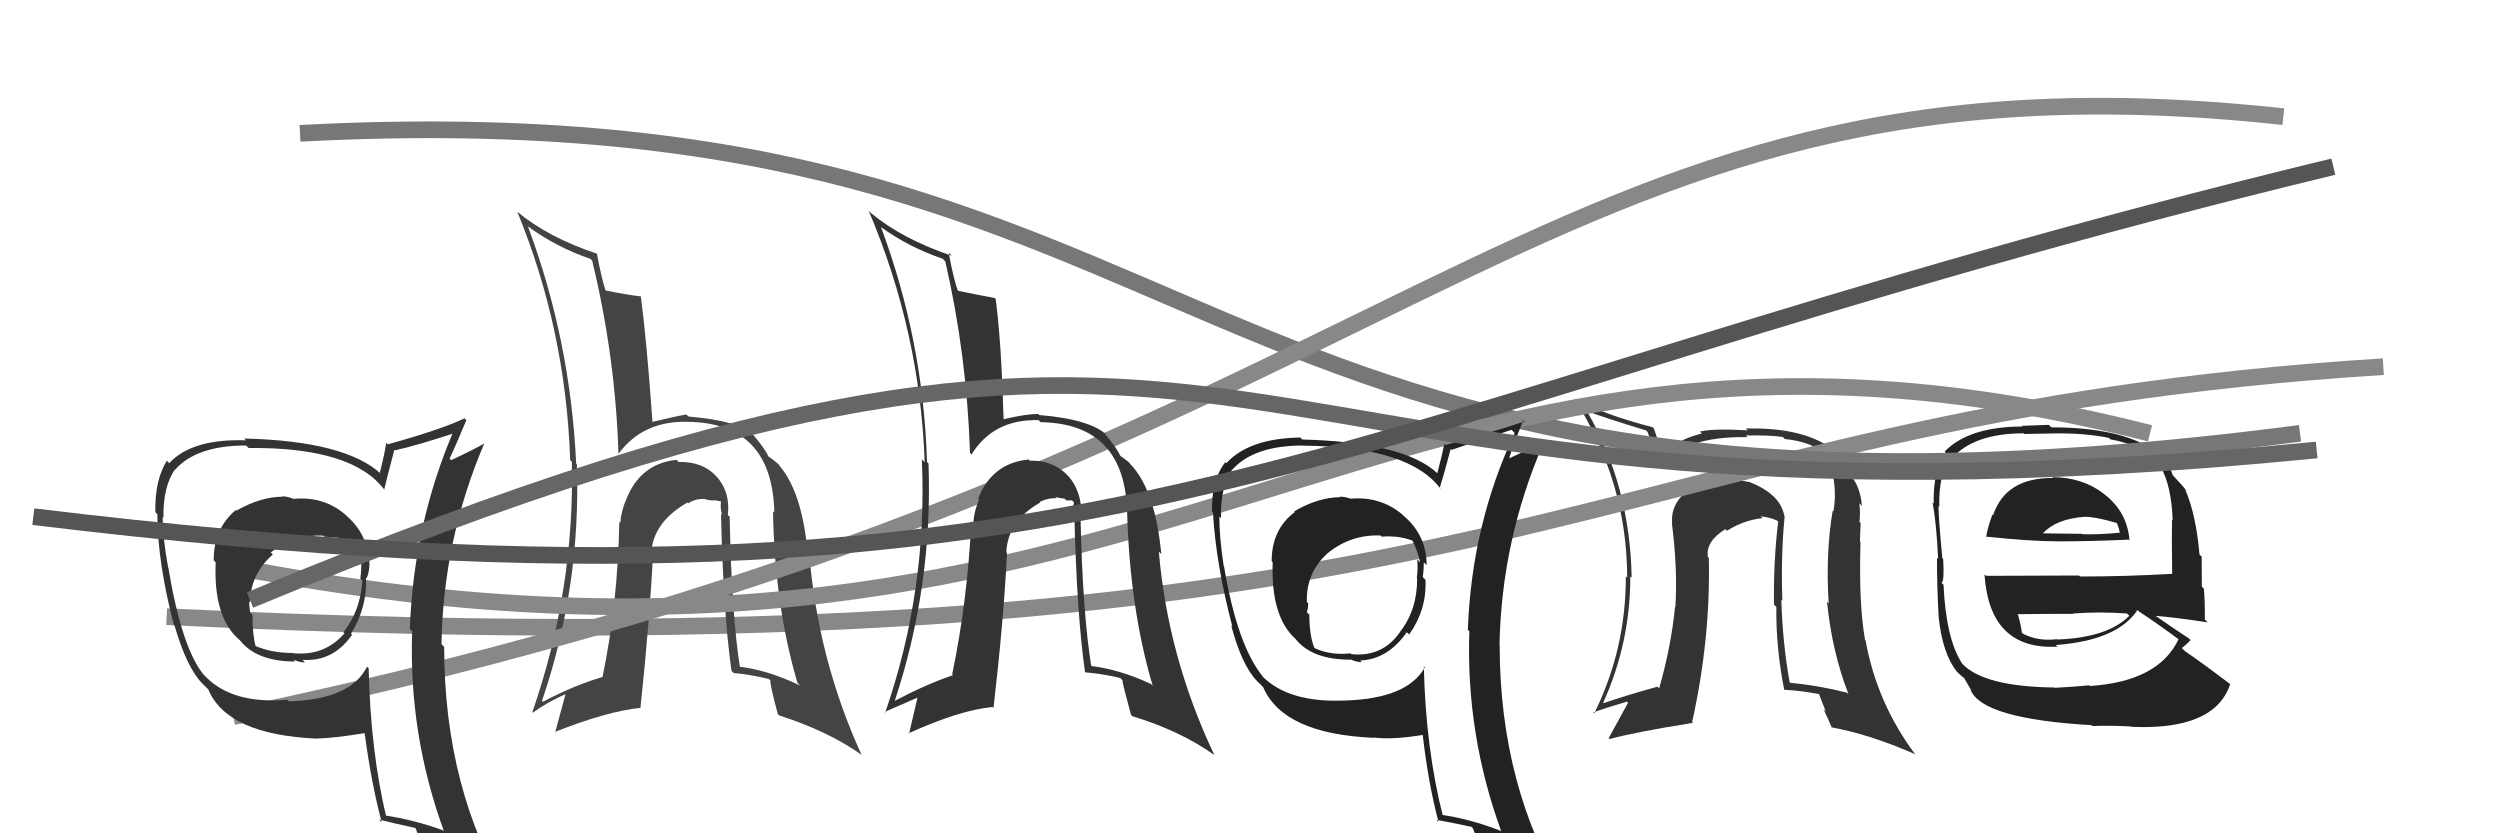
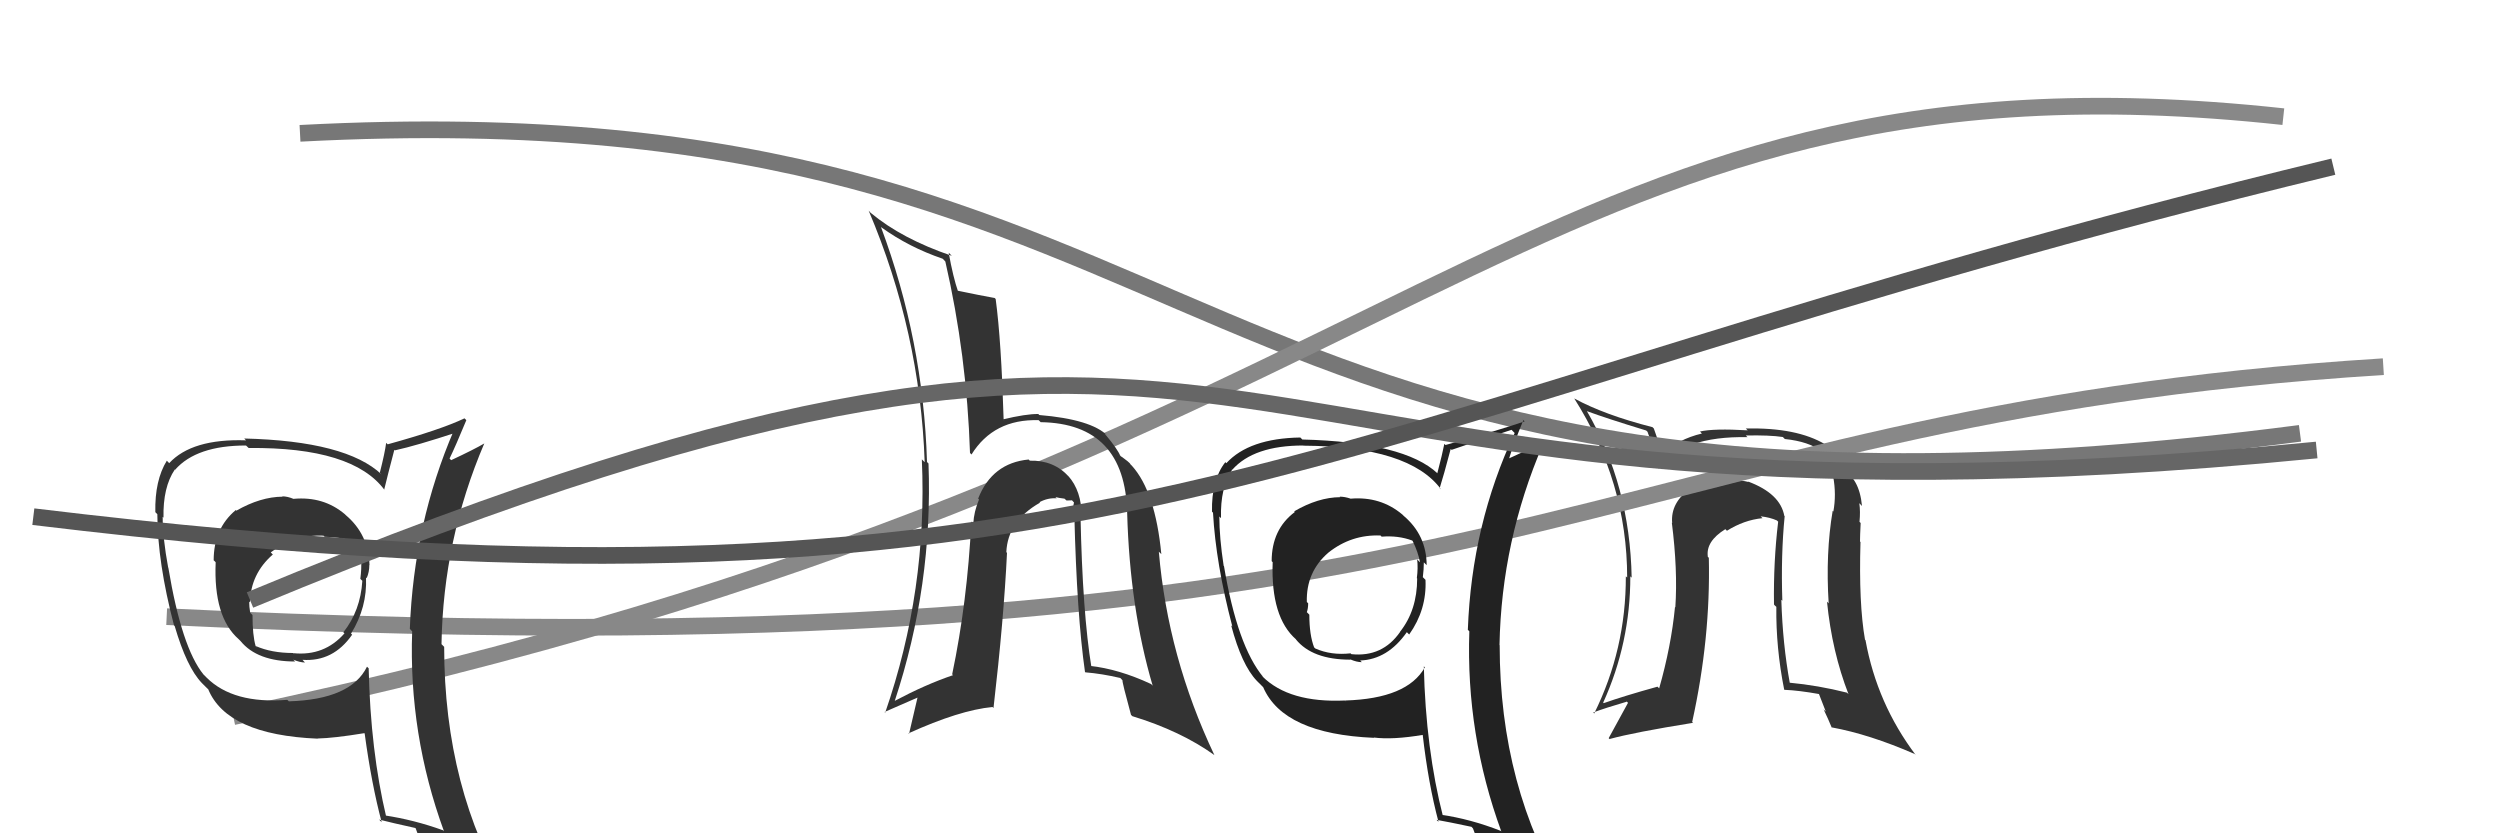
<svg xmlns="http://www.w3.org/2000/svg" width="150" height="50" viewBox="0,0,150,50">
  <path fill="#333" d="M106.95 30.84L107.03 30.92L107.06 30.96Q106.82 29.61 104.88 28.89L104.95 28.96L104.91 28.92Q104.50 28.81 103.97 28.81L104.00 28.84L103.89 28.73Q102.52 28.73 101.45 29.30L101.53 29.38L101.44 29.29Q100.22 30.16 100.33 31.38L100.28 31.33L100.31 31.36Q100.67 34.20 100.52 36.44L100.52 36.44L100.50 36.42Q100.27 38.78 99.55 41.30L99.63 41.38L99.45 41.20Q97.40 41.77 96.22 42.19L96.22 42.19L96.19 42.16Q97.82 38.58 97.82 34.58L97.81 34.57L97.90 34.66Q97.80 29.12 95.21 24.66L95.16 24.61L95.22 24.67Q96.38 25.10 98.77 25.83L98.96 26.01L98.85 25.91Q99.13 26.60 99.51 28.12L99.54 28.16L99.48 28.09Q100.97 26.15 104.85 26.23L104.66 26.04L104.75 26.13Q106.17 26.10 106.97 26.22L107.13 26.38L107.09 26.34Q110.00 26.65 110.07 28.67L110.13 28.73L109.99 28.59Q110.19 29.67 110.00 30.70L110.02 30.71L109.96 30.65Q109.53 33.19 109.72 36.20L109.77 36.25L109.62 36.10Q109.92 39.10 110.91 41.65L110.90 41.64L110.82 41.56Q109.08 41.12 107.36 40.96L107.38 40.98L107.39 40.99Q106.96 38.65 106.88 35.99L106.91 36.01L106.94 36.05Q106.85 33.29 107.08 30.97ZM106.91 41.23L107.10 41.42L107.07 41.39Q107.90 41.42 109.19 41.65L109.11 41.57L109.55 42.70L109.41 42.55Q109.69 43.13 109.91 43.67L109.93 43.68L109.89 43.64Q112.18 44.06 114.88 45.24L114.96 45.32L114.95 45.31Q112.62 42.22 111.93 38.41L111.88 38.36L111.90 38.38Q111.52 36.21 111.63 32.52L111.64 32.53L111.60 32.49Q111.60 32.18 111.64 31.38L111.63 31.37L111.57 31.31Q111.63 30.69 111.56 30.20L111.57 30.20L111.72 30.36Q111.56 28.64 110.46 28.14L110.43 28.12L110.51 28.19Q110.24 27.24 109.48 26.63L109.45 26.61L109.51 26.66Q107.80 25.64 104.75 25.71L104.71 25.67L104.86 25.82Q102.83 25.70 102.00 25.89L102.14 26.04L102.12 26.01Q100.67 26.35 99.72 27.27L99.70 27.24L99.60 27.14Q99.61 26.74 99.23 25.71L99.14 25.62L99.15 25.63Q96.28 24.90 94.46 23.91L94.49 23.94L94.45 23.90Q97.63 28.91 97.63 34.66L97.64 34.66L97.55 34.58Q97.56 38.96 95.65 42.81L95.70 42.85L95.59 42.75Q96.31 42.48 97.61 42.10L97.55 42.03L97.68 42.17Q97.06 43.30 96.52 44.29L96.59 44.36L96.58 44.34Q98.04 43.94 101.58 43.37L101.66 43.44L101.53 43.32Q102.64 38.30 102.53 33.47L102.40 33.33L102.47 33.40Q102.34 32.48 103.52 31.75L103.62 31.85L103.61 31.85Q104.64 31.20 105.75 31.09L105.76 31.10L105.64 30.98Q106.20 31.04 106.62 31.23L106.52 31.14L106.69 31.30Q106.40 33.72 106.44 36.27L106.48 36.32L106.58 36.41Q106.55 38.86 107.05 41.37Z" />
-   <path fill="#222" d="M123.14 28.63L123.20 28.69L123.19 28.68Q120.35 28.65 119.59 30.90L119.60 30.92L119.55 30.87Q119.28 31.55 119.17 32.20L119.13 32.16L119.17 32.20Q121.85 32.48 123.49 32.48L123.35 32.35L123.49 32.48Q125.14 32.49 127.73 32.38L127.70 32.36L127.77 32.43Q127.64 30.70 126.23 29.63L126.15 29.55L126.22 29.62Q124.93 28.63 123.14 28.63ZM123.27 41.25L123.23 41.20L123.27 41.25Q119.00 41.20 117.71 39.80L117.67 39.76L117.74 39.83Q116.76 38.35 116.61 35.08L116.54 35.02L116.49 34.96Q116.67 34.91 116.59 33.54L116.42 33.37L116.54 33.49Q116.31 31.09 116.31 30.36L116.40 30.45L116.36 30.41Q116.30 28.49 117.03 27.39L117.15 27.51L117.12 27.49Q118.45 26.00 121.42 26.00L121.46 26.04L123.00 26.01L122.99 26.01Q125.00 25.96 126.52 26.27L126.53 26.27L126.62 26.36Q128.55 26.69 129.54 27.91L129.64 28.02L129.63 28.00Q130.28 29.11 130.36 31.20L130.41 31.26L130.32 31.17Q130.30 32.28 130.33 34.45L130.37 34.49L130.32 34.43Q127.58 34.59 124.80 34.59L124.74 34.53L119.17 34.55L119.07 34.46Q119.37 39.02 123.45 38.80L123.34 38.69L123.35 38.70Q127.04 38.43 128.25 36.60L128.39 36.74L128.34 36.69Q129.30 37.31 130.90 38.49L130.74 38.33L130.73 38.32Q129.54 40.89 125.39 41.16L125.31 41.08L125.35 41.12Q124.66 41.19 123.29 41.27ZM125.53 43.55L125.56 43.58L125.54 43.56Q126.64 43.52 127.86 43.59L127.79 43.52L127.88 43.61Q132.89 43.83 133.81 41.05L133.66 40.91L133.80 41.04Q132.21 39.83 131.10 39.07L130.93 38.90L130.91 38.88Q131.24 38.63 131.43 38.40L131.25 38.23L131.31 38.29Q130.57 37.81 129.20 36.86L129.28 36.94L129.29 36.95Q130.40 37.03 132.46 37.34L132.43 37.31L132.29 37.17Q132.30 36.00 132.23 35.32L132.11 35.20L132.10 33.40L131.97 33.27Q131.76 30.85 131.11 29.37L131.20 29.46L131.22 29.47Q130.96 29.14 130.39 28.54L130.28 28.42L130.37 28.51Q130.26 28.25 130.03 27.68L129.93 27.57L130.06 27.71Q128.14 25.64 123.08 25.64L122.93 25.49L121.31 25.55L121.35 25.59Q118.13 25.60 116.68 27.09L116.67 27.07L116.74 27.14Q115.98 28.17 116.02 30.22L115.92 30.13L115.95 30.16Q116.18 31.30 116.29 33.54L116.10 33.35L116.22 33.47Q116.21 34.98 116.32 37.04L116.45 37.17L116.32 37.04Q116.56 39.26 117.43 40.32L117.61 40.50L117.45 40.34Q117.75 40.63 117.94 40.75L117.83 40.65L118.28 41.43L118.23 41.38Q118.91 43.13 125.49 43.51ZM123.32 38.26L123.33 38.26L123.42 38.35Q122.30 38.49 121.39 38.03L121.23 37.87L121.31 37.96Q121.27 37.57 121.08 36.88L121.05 36.86L121.05 36.85Q122.82 36.83 124.41 36.83L124.36 36.78L124.39 36.81Q125.95 36.69 127.62 36.81L127.73 36.92L127.76 36.95Q126.45 38.26 123.44 38.37ZM124.95 30.90L125.01 30.96L125.06 31.01Q125.65 30.99 126.98 31.37L127.02 31.40L127.13 31.71L127.19 31.96L127.20 31.96Q125.84 32.09 124.92 32.05L124.86 31.99L124.91 32.03Q122.63 32.00 122.59 32.00L122.52 31.93L122.58 31.99Q123.39 31.13 125.07 31.01Z" />
  <path d="M10 37 C92 41,95 25,143 22" stroke="#888" fill="none" />
-   <path fill="#444" d="M43.70 30.92L43.75 30.98L43.67 30.90Q43.83 29.53 43.01 28.61L42.84 28.45L42.99 28.59Q42.17 27.68 40.72 27.72L40.61 27.61L40.59 27.59Q38.42 27.82 37.58 29.95L37.59 29.95L37.58 29.94Q37.26 30.69 37.22 31.37L37.27 31.42L37.16 31.31Q37.06 36.28 36.15 40.62L36.06 40.53L36.15 40.62Q34.44 41.12 32.57 42.11L32.56 42.10L32.52 42.05Q34.87 35.16 34.61 27.85L34.62 27.86L34.57 27.81Q34.22 20.38 31.67 13.57L31.70 13.60L31.71 13.61Q33.40 14.84 35.42 15.53L35.50 15.61L35.53 15.64Q36.92 21.37 37.11 27.23L37.18 27.30L37.11 27.23Q38.58 25.23 41.28 25.31L41.14 25.17L41.28 25.31Q46.34 25.38 46.46 30.75L46.35 30.64L46.38 30.68Q46.48 36.33 47.85 40.98L47.87 40.99L48.00 41.13Q46.03 40.18 44.28 39.99L44.40 40.11L44.41 40.13Q43.89 36.86 43.78 31.00ZM43.95 40.31L44.04 40.40L44.01 40.38Q45.02 40.47 46.13 40.74L46.06 40.67L46.24 40.85Q46.14 40.87 46.67 42.85L46.71 42.89L46.76 42.93Q49.73 43.88 51.75 45.33L51.73 45.31L51.68 45.26Q49.09 39.59 48.56 33.27L48.49 33.20L48.46 33.18Q48.12 29.44 46.71 27.88L46.74 27.91L46.84 28.01Q46.72 27.81 46.07 27.36L46.02 27.30L46.12 27.41Q45.89 26.91 45.24 26.15L45.18 26.09L45.14 25.97L45.31 26.14Q44.43 25.26 41.31 24.99L41.17 24.86L41.18 24.87Q40.56 24.97 39.15 25.31L39.12 25.28L39.15 25.31Q38.79 20.31 38.45 17.79L38.51 17.86L38.44 17.78Q37.72 17.71 36.24 17.41L36.20 17.38L36.37 17.55Q36.08 16.68 35.81 15.19L35.83 15.21L35.84 15.23Q32.89 14.25 31.02 12.69L31.09 12.75L31.04 12.71Q33.95 19.80 34.21 27.61L34.30 27.69L34.31 27.70Q34.49 35.38 31.94 42.73L31.97 42.76L31.97 42.76Q32.85 42.12 33.99 41.62L33.95 41.58L33.31 43.94L33.28 43.92Q36.47 42.66 38.45 42.47L38.37 42.39L38.43 42.45Q39.00 37.04 39.19 33.08L39.19 33.08L39.09 32.98Q39.31 31.25 41.25 30.15L41.26 30.16L41.29 30.20Q41.76 29.90 42.30 29.94L42.31 29.95L42.32 29.96Q42.51 30.01 42.86 30.04L42.81 30.00L43.24 30.08L43.26 30.11Q43.20 30.43 43.32 30.89L43.31 30.88L43.26 30.83Q43.40 36.83 43.89 40.25Z" />
  <path d="M18 8 C75 5,69 35,138 26" stroke="#777" fill="none" />
  <path d="M14 43 C86 28,91 2,137 7" stroke="#888" fill="none" />
-   <path d="M14 34 C71 45,82 14,129 26" stroke="#888" fill="none" />
  <path fill="#222" d="M81.01 29.89L81.05 29.93L81.04 29.92Q80.69 29.80 80.39 29.80L80.38 29.80L80.41 29.83Q79.09 29.84 77.65 30.68L77.68 30.71L77.69 30.72Q76.30 31.76 76.30 33.67L76.30 33.67L76.36 33.73Q76.24 37.04 77.77 38.37L77.77 38.37L77.75 38.36Q78.74 39.58 81.03 39.58L81.11 39.66L81.01 39.56Q81.40 39.73 81.71 39.73L81.54 39.56L81.61 39.63Q83.26 39.57 84.41 37.93L84.54 38.06L84.55 38.07Q85.61 36.58 85.53 34.79L85.45 34.71L85.37 34.63Q85.43 34.15 85.43 33.74L85.59 33.90L85.60 33.91Q85.59 32.11 84.22 30.95L84.16 30.89L84.14 30.87Q82.83 29.77 81.04 29.92ZM85.46 40.01L85.49 40.04L85.49 40.04Q84.44 41.92 80.71 42.03L80.78 42.11L80.70 42.03Q77.35 42.18 75.75 40.59L75.65 40.49L75.80 40.63Q74.24 38.76 73.44 33.97L73.42 33.95L73.42 33.95Q73.16 32.25 73.16 30.99L73.10 30.93L73.26 31.09Q73.21 29.25 73.93 28.18L73.83 28.08L73.94 28.18Q75.23 26.73 78.20 26.73L78.18 26.72L78.21 26.74Q84.57 26.78 86.47 29.37L86.43 29.33L86.38 29.29Q86.62 28.54 87.04 26.94L87.07 26.97L87.10 26.99Q88.25 26.59 90.69 25.79L90.69 25.79L90.88 25.98Q88.30 31.47 88.07 37.79L88.14 37.86L88.16 37.88Q87.95 44.06 90.08 49.89L90.08 49.89L90.04 49.85Q88.23 49.14 86.44 48.88L86.47 48.90L86.59 49.03Q85.54 44.93 85.43 39.98ZM86.26 49.26L86.21 49.21L86.19 49.19Q86.88 49.31 88.29 49.61L88.38 49.71L88.38 49.71Q88.65 50.48 89.23 51.89L89.16 51.82L89.11 51.77Q91.70 52.50 93.98 53.79L94.13 53.94L93.99 53.80Q89.98 47.24 89.98 38.71L90.11 38.84L89.97 38.70Q90.09 32.46 92.57 26.68L92.51 26.62L92.51 26.62Q91.81 26.91 90.44 27.55L90.35 27.47L90.51 27.63Q90.76 26.77 91.40 25.21L91.29 25.10L91.48 25.28Q89.93 25.82 86.73 26.70L86.63 26.60L86.66 26.63Q86.55 27.21 86.24 28.39L86.33 28.47L86.26 28.41Q84.27 26.53 78.14 26.37L78.15 26.38L78.02 26.25Q74.95 26.30 73.58 27.79L73.56 27.77L73.52 27.73Q72.68 28.80 72.72 30.70L72.84 30.82L72.78 30.76Q72.95 33.82 73.94 37.59L73.86 37.51L73.87 37.52Q74.50 39.90 75.41 40.85L75.48 40.92L75.94 41.38L75.79 41.23Q77.00 44.04 82.44 44.27L82.46 44.28L82.42 44.25Q83.56 44.40 85.39 44.09L85.24 43.94L85.36 44.07Q85.70 47.03 86.31 49.31ZM82.84 32.14L82.86 32.16L82.90 32.20Q83.89 32.12 84.73 32.43L84.73 32.43L84.76 32.46Q85.09 33.13 85.20 33.74L85.17 33.71L85.03 33.56Q85.09 34.08 85.01 34.69L85.13 34.81L85.03 34.71Q85.03 36.61 84.00 37.91L84.13 38.04L84.01 37.91Q82.95 39.44 81.09 39.25L81.05 39.22L81.04 39.20Q79.87 39.33 78.92 38.91L78.75 38.75L78.85 38.85Q78.56 38.10 78.56 36.88L78.43 36.75L78.41 36.73Q78.49 36.51 78.49 36.20L78.54 36.25L78.41 36.12Q78.36 34.32 79.70 33.16L79.83 33.30L79.70 33.16Q81.08 32.06 82.83 32.13Z" />
  <path fill="#333" d="M17.58 29.89L17.55 29.86L17.63 29.94Q17.25 29.78 16.94 29.78L16.98 29.83L16.96 29.80Q15.63 29.81 14.18 30.64L14.18 30.64L14.15 30.60Q12.82 31.71 12.82 33.62L12.90 33.69L12.94 33.74Q12.80 37.02 14.32 38.35L14.39 38.42L14.43 38.46Q15.43 39.69 17.71 39.69L17.64 39.62L17.60 39.58Q18.00 39.75 18.30 39.75L18.25 39.70L18.15 39.59Q19.99 39.72 21.13 38.08L21.05 38.01L21.06 38.02Q22.04 36.44 21.96 34.65L22.08 34.77L22.00 34.69Q22.16 34.32 22.16 33.90L22.15 33.89L22.17 33.91Q22.12 32.07 20.75 30.91L20.65 30.81L20.69 30.85Q19.41 29.77 17.62 29.93ZM22.14 40.13L22.14 40.12L22.02 40.00Q21.06 41.97 17.33 42.08L17.33 42.08L17.24 41.99Q13.99 42.25 12.39 40.65L12.25 40.51L12.21 40.47Q10.90 38.86 10.10 34.06L10.10 34.06L10.09 34.05Q9.76 32.27 9.76 31.01L9.82 31.07L9.81 31.07Q9.77 29.23 10.49 28.17L10.57 28.24L10.51 28.18Q11.79 26.73 14.76 26.73L14.76 26.73L14.92 26.88Q21.18 26.82 23.08 29.41L23.09 29.42L23.05 29.38Q23.24 28.59 23.66 26.99L23.71 27.03L23.70 27.02Q24.98 26.74 27.41 25.94L27.31 25.84L27.25 25.78Q24.82 31.41 24.59 37.73L24.69 37.84L24.73 37.88Q24.51 44.05 26.64 49.88L26.55 49.78L26.59 49.82Q24.85 49.19 23.06 48.92L23.17 49.03L23.18 49.04Q22.23 45.05 22.12 40.10ZM22.84 49.27L22.74 49.17L22.73 49.17Q23.51 49.37 24.92 49.68L24.86 49.62L24.94 49.70Q25.20 50.45 25.77 51.86L25.83 51.92L25.72 51.81Q28.37 52.59 30.65 53.89L30.69 53.93L30.52 53.76Q26.65 47.34 26.65 38.81L26.63 38.79L26.49 38.65Q26.59 32.38 29.06 26.60L29.07 26.61L29.07 26.60Q28.44 26.97 27.07 27.61L26.92 27.46L26.97 27.52Q27.33 26.78 27.98 25.21L28.02 25.25L27.87 25.10Q26.45 25.78 23.26 26.66L23.32 26.72L23.17 26.57Q23.09 27.18 22.79 28.36L22.75 28.32L22.90 28.47Q20.78 26.46 14.65 26.31L14.73 26.39L14.76 26.42Q11.52 26.31 10.15 27.79L10.14 27.78L10.01 27.64Q9.28 28.82 9.32 30.73L9.33 30.74L9.44 30.85Q9.45 33.75 10.44 37.52L10.39 37.47L10.48 37.56Q11.20 40.03 12.11 40.98L12.06 40.93L12.43 41.30L12.49 41.35Q13.62 44.09 19.06 44.32L19.07 44.32L19.05 44.31Q20.03 44.29 21.86 43.99L21.93 44.06L21.88 44.01Q22.29 47.04 22.90 49.33ZM19.52 32.25L19.48 32.21L19.48 32.21Q20.57 32.23 21.40 32.53L21.27 32.40L21.34 32.47Q21.60 33.07 21.71 33.68L21.58 33.55L21.67 33.63Q21.70 34.12 21.62 34.73L21.71 34.82L21.74 34.85Q21.63 36.64 20.60 37.94L20.70 38.03L20.67 38.00Q19.46 39.38 17.60 39.19L17.68 39.27L17.58 39.18Q16.29 39.18 15.34 38.76L15.47 38.89L15.34 38.77Q15.15 38.12 15.15 36.90L15.10 36.85L15.01 36.76Q14.95 36.39 14.95 36.09L15.03 36.17L15.00 36.14Q15.04 34.43 16.37 33.27L16.26 33.16L16.25 33.14Q17.66 32.06 19.41 32.14Z" />
  <path fill="#333" d="M64.83 30.91L64.91 30.99L64.90 30.98Q64.90 29.46 64.09 28.55L64.06 28.52L64.14 28.61Q63.23 27.60 61.78 27.64L61.79 27.64L61.72 27.57Q59.53 27.78 58.69 29.91L58.63 29.85L58.74 29.97Q58.43 30.72 58.40 31.41L58.29 31.30L58.28 31.29Q58.04 36.12 57.13 40.46L57.21 40.54L57.18 40.51Q55.53 41.07 53.67 42.06L53.57 41.97L53.68 42.07Q55.98 35.12 55.71 27.81L55.63 27.73L55.62 27.71Q55.40 20.42 52.85 13.60L52.82 13.58L52.88 13.64Q54.53 14.83 56.55 15.52L56.58 15.54L56.72 15.69Q58.01 21.31 58.20 27.18L58.31 27.29L58.29 27.27Q59.62 25.13 62.32 25.21L62.41 25.30L62.44 25.33Q67.51 25.41 67.63 30.78L67.56 30.71L67.63 30.78Q67.79 36.50 69.16 41.14L69.15 41.13L69.06 41.04Q67.13 40.14 65.38 39.95L65.45 40.02L65.49 40.06Q64.95 36.78 64.83 30.92ZM65.02 40.24L65.15 40.37L65.12 40.34Q66.11 40.42 67.22 40.68L67.37 40.84L67.35 40.82Q67.32 40.91 67.86 42.89L67.79 42.82L67.94 42.97Q70.85 43.86 72.87 45.31L72.80 45.24L72.86 45.30Q70.07 39.42 69.53 33.10L69.68 33.25L69.68 33.25Q69.32 29.50 67.91 27.94L67.86 27.89L67.82 27.85Q67.81 27.76 67.16 27.31L67.13 27.27L67.25 27.40Q67.02 26.90 66.38 26.14L66.31 26.07L66.34 26.03L66.46 26.15Q65.48 25.16 62.35 24.90L62.41 24.96L62.30 24.84Q61.56 24.83 60.15 25.17L60.26 25.27L60.22 25.24Q60.08 20.46 59.74 17.94L59.65 17.85L59.68 17.88Q58.89 17.74 57.40 17.43L57.53 17.56L57.49 17.51Q57.19 16.65 56.92 15.16L57.00 15.24L57.11 15.35Q54.11 14.33 52.24 12.77L52.26 12.79L52.12 12.64Q55.21 19.92 55.48 27.73L55.45 27.70L55.31 27.56Q55.66 35.41 53.11 42.76L53.16 42.80L53.07 42.72Q54.13 42.25 55.27 41.76L55.11 41.60L54.54 44.04L54.51 44.00Q57.57 42.61 59.55 42.42L59.66 42.53L59.61 42.48Q60.23 37.13 60.42 33.17L60.32 33.07L60.38 33.13Q60.46 31.26 62.40 30.16L62.33 30.08L62.37 30.13Q62.87 29.86 63.40 29.90L63.32 29.82L63.31 29.82Q63.53 29.88 63.87 29.92L63.99 30.03L64.32 30.02L64.44 30.15Q64.35 30.44 64.47 30.89L64.56 30.98L64.46 30.89Q64.61 36.90 65.10 40.32Z" />
  <path d="M15 36 C80 9,68 34,139 27" stroke="#666" fill="none" />
  <path d="M2 31 C68 39,78 25,140 10" stroke="#555" fill="none" />
</svg>